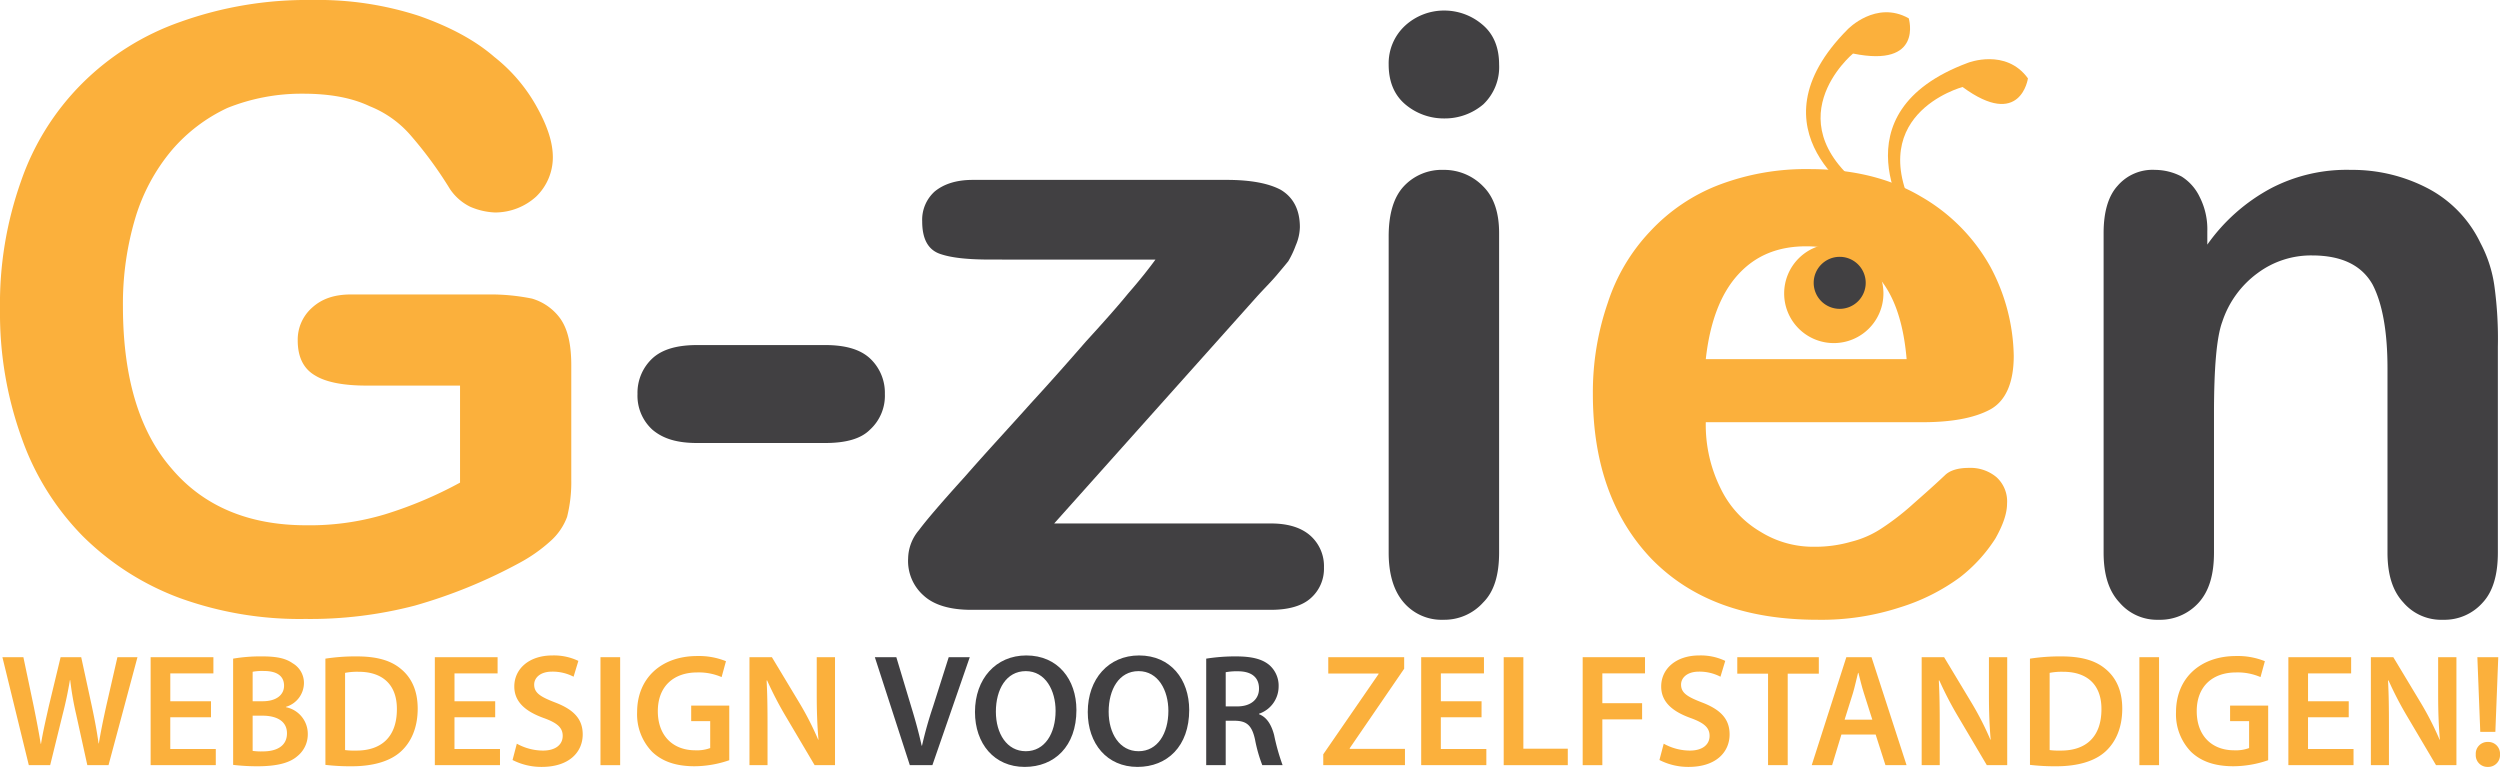
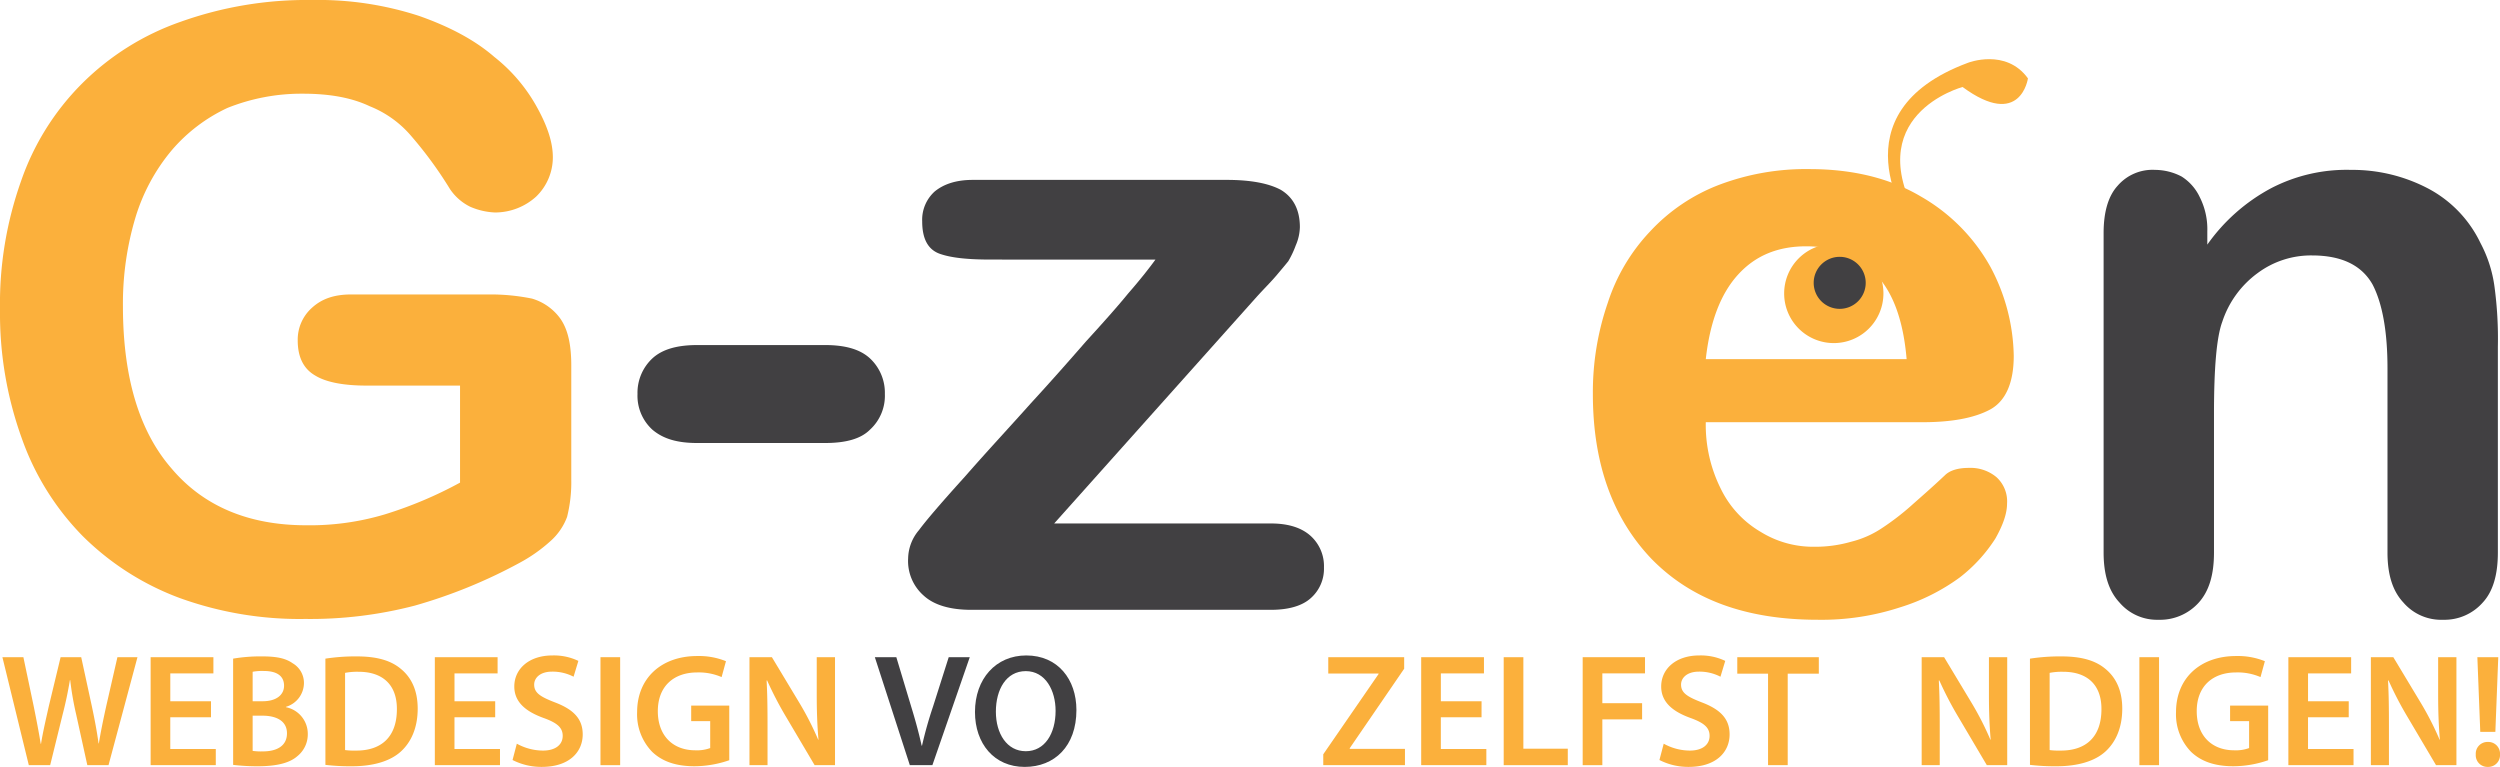
<svg xmlns="http://www.w3.org/2000/svg" width="538.336" height="165.141" viewBox="0 0 538.336 165.141">
  <g id="surface1" transform="translate(-41.828 -52.49)">
    <g id="Group_2" data-name="Group 2">
      <g id="Group_1" data-name="Group 1" transform="translate(33 183.615)">
        <path id="Path_1" data-name="Path 1" d="M129.5-62.5a11.506,11.506,0,0,0-6.125-4.328,44.578,44.578,0,0,0-9.187-.891H84.469c-3.594,0-6.3.891-8.469,2.875a9.186,9.186,0,0,0-3.062,7.031c0,3.594,1.266,6.125,3.781,7.563,2.344,1.438,6.125,2.156,11,2.156h20.172V-27.2a87.686,87.686,0,0,1-16.219,6.844A56.38,56.38,0,0,1,74.75-18.016c-12.437,0-22.156-4.141-29-12.25C38.719-38.359,35.3-50.078,35.3-65.2A64.517,64.517,0,0,1,38-84.3,41.042,41.042,0,0,1,45.75-98.7a35.5,35.5,0,0,1,12.063-9.187,42.841,42.841,0,0,1,16.219-3.062c5.938,0,10.625.906,14.406,2.7a22.774,22.774,0,0,1,9,6.484,85.66,85.66,0,0,1,8.281,11.344,11.193,11.193,0,0,0,4.328,3.8,14.781,14.781,0,0,0,5.406,1.25,13.172,13.172,0,0,0,8.828-3.422,11.765,11.765,0,0,0,3.594-8.469c0-3.062-1.078-6.484-3.234-10.437a35.682,35.682,0,0,0-9.375-11.172c-4.141-3.594-9.547-6.484-16.2-8.828A70.147,70.147,0,0,0,76-131.125a80.832,80.832,0,0,0-28.266,4.688,56.229,56.229,0,0,0-21.266,13.328A55.112,55.112,0,0,0,13.328-92.031a78.937,78.937,0,0,0-4.5,27.547A79.227,79.227,0,0,0,13.516-36.75,57.06,57.06,0,0,0,26.656-15.672,58.48,58.48,0,0,0,47.547-2.344a75.931,75.931,0,0,0,27.016,4.5A89.012,89.012,0,0,0,98.156-.719a110.288,110.288,0,0,0,22.516-9.187,33.323,33.323,0,0,0,6.672-4.687,13.018,13.018,0,0,0,3.594-5.219,30.671,30.671,0,0,0,.906-7.922V-52.406C131.844-56.922,131.125-60.156,129.5-62.5Zm0,0" fill="#fbb03c" />
      </g>
    </g>
    <g id="Group_4" data-name="Group 4">
      <g id="Group_3" data-name="Group 3" transform="translate(175.885 183.806)">
        <path id="Path_2" data-name="Path 2" d="M53.266-38.781a9.875,9.875,0,0,0,3.219-7.687,10.13,10.13,0,0,0-3.219-7.687c-2.141-1.969-5.359-2.859-9.656-2.859H16.094c-4.3,0-7.516.891-9.656,2.859a10.13,10.13,0,0,0-3.219,7.688,9.875,9.875,0,0,0,3.219,7.688c2.328,1.969,5.359,2.859,9.656,2.859H43.609C48.078-35.922,51.3-36.812,53.266-38.781Zm0,0" fill="#414042" />
      </g>
    </g>
    <g id="Group_6" data-name="Group 6">
      <g id="Group_5" data-name="Group 5" transform="translate(235.408 183.806)">
        <path id="Path_3" data-name="Path 3" d="M81.141-71.844c1.078-1.266,1.969-2.328,2.688-3.219a20.7,20.7,0,0,0,1.609-3.406,10.5,10.5,0,0,0,.891-3.922c0-3.766-1.422-6.437-4.109-8.047-2.687-1.437-6.609-2.141-11.625-2.141H15.906c-3.578,0-6.25.891-8.219,2.5A8.2,8.2,0,0,0,5-83.641c0,3.75,1.25,6.063,3.766,6.969,2.5.891,6.063,1.25,11.078,1.25H55.234c-1.437,1.969-3.406,4.469-5.906,7.328-2.328,2.859-5.359,6.25-9.109,10.359-3.578,4.109-7.516,8.578-11.8,13.234-4.3,4.828-9.125,10-14.3,15.906C9.109-23.062,5.891-19.3,4.3-17.156a9.639,9.639,0,0,0-2.328,6.078A9.917,9.917,0,0,0,5.359-3.031C7.5-1.078,10.906,0,15.547,0H80.078C84,0,86.859-.891,88.656-2.5a8.428,8.428,0,0,0,2.859-6.609,8.773,8.773,0,0,0-2.859-6.8c-1.969-1.781-4.828-2.687-8.578-2.687H33.422l43.609-48.8C78.641-69.172,80.078-70.594,81.141-71.844Zm0,0" fill="#414042" />
      </g>
    </g>
    <g id="Group_8" data-name="Group 8">
      <g id="Group_7" data-name="Group 7" transform="translate(328.531 183.806)">
-         <path id="Path_4" data-name="Path 4" d="M32.7-91.156a11.687,11.687,0,0,0-8.578-3.578,11.152,11.152,0,0,0-8.578,3.578q-3.211,3.492-3.219,10.719v68.109q0,6.961,3.219,10.719a10.724,10.724,0,0,0,8.578,3.75A11.218,11.218,0,0,0,32.7-1.609c2.328-2.328,3.406-5.891,3.406-10.719V-81.141C36.109-85.437,35.031-88.828,32.7-91.156Zm0-17.687a11.075,11.075,0,0,0,3.406-8.578c0-3.766-1.25-6.625-3.578-8.578a12.643,12.643,0,0,0-8.219-3.047,12.394,12.394,0,0,0-8.406,3.219,11.038,11.038,0,0,0-3.578,8.406c0,3.75,1.25,6.609,3.578,8.578a12.84,12.84,0,0,0,8.406,3.031A12.769,12.769,0,0,0,32.7-108.844Zm0,0" fill="#414042" />
-       </g>
+         </g>
    </g>
    <g id="Group_10" data-name="Group 10">
      <g id="Group_9" data-name="Group 9" transform="translate(376.969 183.806)">
        <path id="Path_5" data-name="Path 5" d="M93.3-43.078c3.391-1.781,5.188-5.719,5.188-11.609a41.965,41.965,0,0,0-5-19.125,39.6,39.6,0,0,0-15.016-15.2c-6.625-3.922-14.656-5.891-23.953-5.891a52.723,52.723,0,0,0-19.484,3.391A39.54,39.54,0,0,0,20.2-81.5a40.4,40.4,0,0,0-9.125,15.375A58.941,58.941,0,0,0,7.859-46.469c0,15.016,4.3,26.813,12.688,35.563C29.141-2.141,40.938,2.141,56.3,2.141A54.322,54.322,0,0,0,74-.531,43.386,43.386,0,0,0,86.859-6.969a33,33,0,0,0,7.688-8.406c1.609-2.859,2.5-5.359,2.5-7.5a7.031,7.031,0,0,0-2.312-5.719,8.732,8.732,0,0,0-5.906-1.969c-2.328,0-4.109.531-5.187,1.609-3.031,2.859-5.531,5-7.328,6.609a54.885,54.885,0,0,1-6.062,4.656,21.055,21.055,0,0,1-6.8,3.031,27.7,27.7,0,0,1-7.859,1.078A21.468,21.468,0,0,1,43.969-16.8a21.711,21.711,0,0,1-8.578-9.3,30.7,30.7,0,0,1-3.219-14.3H78.828Q88.2-40.391,93.3-43.078ZM39.141-72.2c3.75-4.109,8.578-6.078,14.656-6.078S65.063-76.312,68.813-72.2c3.75,3.922,5.906,10,6.609,18.219H32.172Q33.508-66.031,39.141-72.2Zm0,0" fill="#fbb03c" />
      </g>
    </g>
    <g id="Group_12" data-name="Group 12">
      <g id="Group_11" data-name="Group 11" transform="translate(483.185 183.806)">
        <path id="Path_6" data-name="Path 6" d="M32.344-88.828A10.561,10.561,0,0,0,28.422-93.3,12.407,12.407,0,0,0,22.7-94.734a9.908,9.908,0,0,0-8.047,3.406c-1.969,2.141-3.031,5.531-3.031,10.188v68.813c0,4.641,1.063,8.219,3.391,10.719a10.615,10.615,0,0,0,8.406,3.75A11.2,11.2,0,0,0,32-1.437c2.313-2.5,3.391-6.062,3.391-10.891V-42.187c0-9.641.531-16.437,1.781-19.828a21.146,21.146,0,0,1,7.688-10.547,19.246,19.246,0,0,1,11.625-3.75c6.438,0,10.719,2.141,13.047,6.25,2.141,4.109,3.219,10.188,3.219,18.047v39.688c0,4.641,1.063,8.219,3.391,10.719a10.724,10.724,0,0,0,8.578,3.75A10.988,10.988,0,0,0,93.3-1.609c2.141-2.328,3.219-5.891,3.219-10.719V-56.656A83.579,83.579,0,0,0,95.8-69.531,27.935,27.935,0,0,0,92.766-79,25.881,25.881,0,0,0,81.688-90.625a35.044,35.044,0,0,0-16.812-4.109A35.208,35.208,0,0,0,47.719-90.8,39.686,39.686,0,0,0,33.953-78.641V-81.5A15.256,15.256,0,0,0,32.344-88.828Zm0,0" fill="#414042" />
      </g>
    </g>
    <path id="Path_7" data-name="Path 7" d="M447.395,115.684a10.688,10.688,0,1,1-10.687-10.691,10.689,10.689,0,0,1,10.688,10.691" fill="#fbb03c" />
    <path id="Path_8" data-name="Path 8" d="M443.578,113.395a5.6,5.6,0,1,1-5.6-5.6,5.6,5.6,0,0,1,5.6,5.6" fill="#414042" />
    <g id="Group_21" data-name="Group 21">
      <g id="Group_13" data-name="Group 13" transform="translate(41.832 217.256)">
        <path id="Path_9" data-name="Path 9" d="M10.8,0l2.688-10.937c.688-2.656,1.141-4.891,1.563-7.375h.063a65.837,65.837,0,0,0,1.281,7.375L18.8,0h4.563l6.234-23.25H25.281L22.875-12.734C22.25-9.906,21.7-7.25,21.281-4.687h-.062C20.875-7.2,20.391-9.8,19.8-12.562L17.484-23.25H13.047L10.516-12.734c-.656,2.938-1.3,5.7-1.687,8.141H8.766C8.391-6.906,7.828-9.859,7.25-12.7L5.031-23.25H.516L6.2,0Zm0,0" fill="#fbb03c" />
      </g>
      <g id="Group_14" data-name="Group 14" transform="translate(71.811 217.256)">
        <path id="Path_10" data-name="Path 10" d="M15.453-13.766H6.688v-6h9.281V-23.25H2.453V0H16.484V-3.484h-9.8v-6.828h8.766Zm0,0" fill="#fbb03c" />
      </g>
      <g id="Group_15" data-name="Group 15" transform="translate(89.577 217.256)">
        <path id="Path_11" data-name="Path 11" d="M2.453-.062a44.281,44.281,0,0,0,5.2.3c4.25,0,6.969-.719,8.625-2.172a6.021,6.021,0,0,0,2.25-4.8,5.85,5.85,0,0,0-4.7-5.75v-.078A5.387,5.387,0,0,0,17.7-17.594a4.89,4.89,0,0,0-2.422-4.344c-1.578-1.109-3.516-1.484-6.656-1.484a34.926,34.926,0,0,0-6.172.484Zm4.2-20.047a11.205,11.205,0,0,1,2.422-.172c2.688,0,4.344,1,4.344,3.172,0,1.969-1.656,3.344-4.594,3.344H6.656Zm0,9.453H8.766c2.938,0,5.281,1.094,5.281,3.8,0,2.859-2.422,3.891-5.141,3.891a12.814,12.814,0,0,1-2.25-.109Zm0,0" fill="#fbb03c" />
      </g>
      <g id="Group_16" data-name="Group 16" transform="translate(109.447 217.256)">
        <path id="Path_12" data-name="Path 12" d="M2.453-.062a46.756,46.756,0,0,0,5.719.3C12.7.234,16.391-.828,18.7-2.937c2.2-2,3.625-5.094,3.625-9.234,0-3.969-1.391-6.734-3.625-8.562-2.141-1.8-5.141-2.687-9.484-2.687a42.487,42.487,0,0,0-6.766.484ZM6.688-19.875a13.67,13.67,0,0,1,2.906-.234c5.313,0,8.281,2.922,8.25,8.063,0,5.906-3.281,8.938-8.812,8.906A15,15,0,0,1,6.688-3.25Zm0,0" fill="#fbb03c" />
      </g>
      <g id="Group_17" data-name="Group 17" transform="translate(133.009 217.256)">
        <path id="Path_13" data-name="Path 13" d="M15.453-13.766H6.688v-6h9.281V-23.25H2.453V0H16.484V-3.484h-9.8v-6.828h8.766Zm0,0" fill="#fbb03c" />
      </g>
      <g id="Group_18" data-name="Group 18" transform="translate(150.775 217.256)">
        <path id="Path_14" data-name="Path 14" d="M1.422-1.109A13.638,13.638,0,0,0,7.688.375c6.016,0,8.844-3.266,8.844-7,0-3.344-1.969-5.375-6.016-6.906-3.094-1.2-4.437-2.031-4.437-3.828,0-1.344,1.172-2.781,3.859-2.781a9.825,9.825,0,0,1,4.625,1.094l1.031-3.406A12.2,12.2,0,0,0,10-23.625c-5.031,0-8.2,2.891-8.2,6.688,0,3.344,2.453,5.375,6.281,6.766,2.969,1.063,4.141,2.094,4.141,3.859,0,1.891-1.531,3.172-4.25,3.172A11.707,11.707,0,0,1,2.344-4.625Zm0,0" fill="#fbb03c" />
      </g>
      <g id="Group_19" data-name="Group 19" transform="translate(168.679 217.256)">
        <path id="Path_15" data-name="Path 15" d="M2.453-23.25V0H6.688V-23.25Zm0,0" fill="#fbb03c" />
      </g>
      <g id="Group_20" data-name="Group 20" transform="translate(177.787 217.256)">
        <path id="Path_16" data-name="Path 16" d="M21.078-12.828h-8.2v3.344h4.094v5.8a8.281,8.281,0,0,1-3.2.484c-4.828,0-8.078-3.141-8.078-8.422,0-5.422,3.484-8.344,8.453-8.344a12.38,12.38,0,0,1,5.281,1l.938-3.422A15.5,15.5,0,0,0,14.172-23.5c-7.687,0-12.937,4.734-12.937,12.078a11.591,11.591,0,0,0,3.25,8.563C6.688-.766,9.656.234,13.594.234a23.2,23.2,0,0,0,7.484-1.3Zm0,0" fill="#fbb03c" />
      </g>
    </g>
    <g id="Group_24" data-name="Group 24">
      <g id="Group_22" data-name="Group 22" transform="translate(200.761 217.256)">
        <path id="Path_17" data-name="Path 17" d="M6.344,0V-8.312c0-3.828-.031-6.906-.2-9.906l.109-.031a76.421,76.421,0,0,0,4.172,8L16.484,0h4.391V-23.25H16.938v8.109c0,3.547.109,6.547.375,9.656H17.25a64.427,64.427,0,0,0-3.969-7.8l-6-9.969H2.453V0Zm0,0" fill="#fbb03c" />
      </g>
      <g id="Group_23" data-name="Group 23" transform="translate(224.082 217.256)">
        <path id="Path_18" data-name="Path 18" fill="#fbb03c" />
      </g>
    </g>
    <g id="Group_26" data-name="Group 26">
      <g id="Group_25" data-name="Group 25" transform="translate(229.979 217.256)">
        <path id="Path_19" data-name="Path 19" d="M12.625,0l8.047-23.25H16.141L12.766-12.625A85.447,85.447,0,0,0,10.391-4.2h-.078c-.625-2.828-1.375-5.562-2.281-8.5L4.859-23.25H.234L7.766,0Zm0,0" fill="#414042" />
      </g>
    </g>
    <g id="Group_28" data-name="Group 28">
      <g id="Group_27" data-name="Group 27" transform="translate(250.54 217.256)">
        <path id="Path_20" data-name="Path 20" d="M12.281-23.625c-6.547,0-11.047,5.031-11.047,12.172C1.234-4.625,5.375.375,11.938.375c6.422,0,11.141-4.453,11.141-12.25C23.078-18.484,19.078-23.625,12.281-23.625Zm-.109,3.375c4.25,0,6.422,4.172,6.422,8.547,0,4.875-2.312,8.7-6.422,8.7C8.109-3,5.734-6.8,5.734-11.516,5.734-16.312,7.969-20.25,12.172-20.25Zm0,0" fill="#414042" />
      </g>
    </g>
    <g id="Group_31" data-name="Group 31">
      <g id="Group_29" data-name="Group 29" transform="translate(274.826 217.256)">
-         <path id="Path_21" data-name="Path 21" d="M12.281-23.625c-6.547,0-11.047,5.031-11.047,12.172C1.234-4.625,5.375.375,11.938.375c6.422,0,11.141-4.453,11.141-12.25C23.078-18.484,19.078-23.625,12.281-23.625Zm-.109,3.375c4.25,0,6.422,4.172,6.422,8.547,0,4.875-2.312,8.7-6.422,8.7C8.109-3,5.734-6.8,5.734-11.516,5.734-16.312,7.969-20.25,12.172-20.25Zm0,0" fill="#414042" />
-       </g>
+         </g>
      <g id="Group_30" data-name="Group 30" transform="translate(299.112 217.256)">
-         <path id="Path_22" data-name="Path 22" d="M2.453,0h4.2V-9.562H8.8c2.422.078,3.516,1.047,4.172,4.078A31.291,31.291,0,0,0,14.531,0h4.375a45.437,45.437,0,0,1-1.828-6.484c-.594-2.25-1.594-3.859-3.25-4.484v-.109a6.194,6.194,0,0,0,4.219-5.828,5.9,5.9,0,0,0-2-4.656c-1.562-1.312-3.828-1.859-7.187-1.859a39.538,39.538,0,0,0-6.406.484Zm4.2-20.016a13.126,13.126,0,0,1,2.625-.2c2.766,0,4.547,1.172,4.547,3.734,0,2.313-1.781,3.828-4.656,3.828H6.656Zm0,0" fill="#414042" />
-       </g>
+         </g>
    </g>
    <g id="Group_39" data-name="Group 39">
      <g id="Group_32" data-name="Group 32" transform="translate(318.74 217.256)">
        <path id="Path_23" data-name="Path 23" fill="#fbb03c" />
      </g>
      <g id="Group_33" data-name="Group 33" transform="translate(325.881 217.256)">
        <path id="Path_24" data-name="Path 24" d="M.891,0H18.484V-3.516H6.594v-.141L18.313-20.766V-23.25H1.969v3.516H12.8v.109L.891-2.344Zm0,0" fill="#fbb03c" />
      </g>
      <g id="Group_34" data-name="Group 34" transform="translate(345.406 217.256)">
        <path id="Path_25" data-name="Path 25" d="M15.453-13.766H6.688v-6h9.281V-23.25H2.453V0H16.484V-3.484h-9.8v-6.828h8.766Zm0,0" fill="#fbb03c" />
      </g>
      <g id="Group_35" data-name="Group 35" transform="translate(363.173 217.256)">
        <path id="Path_26" data-name="Path 26" d="M2.453,0h13.8V-3.547H6.688v-19.7H2.453Zm0,0" fill="#fbb03c" />
      </g>
      <g id="Group_36" data-name="Group 36" transform="translate(380.18 217.256)">
        <path id="Path_27" data-name="Path 27" d="M2.453,0H6.688V-9.859H15.25v-3.484H6.688v-6.422h9.188V-23.25H2.453Zm0,0" fill="#fbb03c" />
      </g>
      <g id="Group_37" data-name="Group 37" transform="translate(397.739 217.256)">
        <path id="Path_28" data-name="Path 28" d="M1.422-1.109A13.638,13.638,0,0,0,7.688.375c6.016,0,8.844-3.266,8.844-7,0-3.344-1.969-5.375-6.016-6.906-3.094-1.2-4.437-2.031-4.437-3.828,0-1.344,1.172-2.781,3.859-2.781a9.825,9.825,0,0,1,4.625,1.094l1.031-3.406A12.2,12.2,0,0,0,10-23.625c-5.031,0-8.2,2.891-8.2,6.688,0,3.344,2.453,5.375,6.281,6.766,2.969,1.063,4.141,2.094,4.141,3.859,0,1.891-1.531,3.172-4.25,3.172A11.707,11.707,0,0,1,2.344-4.625Zm0,0" fill="#fbb03c" />
      </g>
      <g id="Group_38" data-name="Group 38" transform="translate(415.643 217.256)">
        <path id="Path_29" data-name="Path 29" d="M6.906,0h4.234V-19.7h6.7V-23.25H.281V-19.7H6.906Zm0,0" fill="#fbb03c" />
      </g>
    </g>
    <g id="Group_45" data-name="Group 45">
      <g id="Group_40" data-name="Group 40" transform="translate(431.236 217.256)">
-         <path id="Path_30" data-name="Path 30" d="M14.484-6.594,16.594,0h4.547L13.594-23.25H8.172L.719,0H5.109l2-6.594ZM7.8-9.8l1.8-5.734c.406-1.375.75-3,1.094-4.344h.078c.344,1.344.719,2.938,1.172,4.344L13.766-9.8Zm0,0" fill="#fbb03c" />
-       </g>
+         </g>
      <g id="Group_41" data-name="Group 41" transform="translate(453.176 217.256)">
        <path id="Path_31" data-name="Path 31" d="M6.344,0V-8.312c0-3.828-.031-6.906-.2-9.906l.109-.031a76.421,76.421,0,0,0,4.172,8L16.484,0h4.391V-23.25H16.938v8.109c0,3.547.109,6.547.375,9.656H17.25a64.427,64.427,0,0,0-3.969-7.8l-6-9.969H2.453V0Zm0,0" fill="#fbb03c" />
      </g>
      <g id="Group_42" data-name="Group 42" transform="translate(476.497 217.256)">
        <path id="Path_32" data-name="Path 32" d="M2.453-.062a46.756,46.756,0,0,0,5.719.3C12.7.234,16.391-.828,18.7-2.937c2.2-2,3.625-5.094,3.625-9.234,0-3.969-1.391-6.734-3.625-8.562-2.141-1.8-5.141-2.687-9.484-2.687a42.487,42.487,0,0,0-6.766.484ZM6.688-19.875a13.67,13.67,0,0,1,2.906-.234c5.313,0,8.281,2.922,8.25,8.063,0,5.906-3.281,8.938-8.812,8.906A15,15,0,0,1,6.688-3.25Zm0,0" fill="#fbb03c" />
      </g>
      <g id="Group_43" data-name="Group 43" transform="translate(500.058 217.256)">
        <path id="Path_33" data-name="Path 33" d="M2.453-23.25V0H6.688V-23.25Zm0,0" fill="#fbb03c" />
      </g>
      <g id="Group_44" data-name="Group 44" transform="translate(509.166 217.256)">
        <path id="Path_34" data-name="Path 34" d="M21.078-12.828h-8.2v3.344h4.094v5.8a8.281,8.281,0,0,1-3.2.484c-4.828,0-8.078-3.141-8.078-8.422,0-5.422,3.484-8.344,8.453-8.344a12.38,12.38,0,0,1,5.281,1l.938-3.422A15.5,15.5,0,0,0,14.172-23.5c-7.687,0-12.937,4.734-12.937,12.078a11.591,11.591,0,0,0,3.25,8.563C6.688-.766,9.656.234,13.594.234a23.2,23.2,0,0,0,7.484-1.3Zm0,0" fill="#fbb03c" />
      </g>
    </g>
    <g id="Group_49" data-name="Group 49">
      <g id="Group_46" data-name="Group 46" transform="translate(532.14 217.256)">
        <path id="Path_35" data-name="Path 35" d="M15.453-13.766H6.688v-6h9.281V-23.25H2.453V0H16.484V-3.484h-9.8v-6.828h8.766Zm0,0" fill="#fbb03c" />
      </g>
      <g id="Group_47" data-name="Group 47" transform="translate(549.906 217.256)">
        <path id="Path_36" data-name="Path 36" d="M6.344,0V-8.312c0-3.828-.031-6.906-.2-9.906l.109-.031a76.421,76.421,0,0,0,4.172,8L16.484,0h4.391V-23.25H16.938v8.109c0,3.547.109,6.547.375,9.656H17.25a64.427,64.427,0,0,0-3.969-7.8l-6-9.969H2.453V0Zm0,0" fill="#fbb03c" />
      </g>
      <g id="Group_48" data-name="Group 48" transform="translate(573.227 217.256)">
        <path id="Path_37" data-name="Path 37" d="M5.938-7.172,6.563-23.25h-4.5L2.688-7.172ZM4.313.375A2.535,2.535,0,0,0,6.938-2.312,2.527,2.527,0,0,0,4.313-5,2.528,2.528,0,0,0,1.719-2.312,2.512,2.512,0,0,0,4.281.375Zm0,0" fill="#fbb03c" />
      </g>
    </g>
    <path id="Path_38" data-name="Path 38" d="M453.1,100.727s-16.641-23.9,12.508-34.719c0,0,8.16-3.191,12.906,3.359,0,0-1.559,11.055-14.074,1.859,0,0-22.844,6.078-8.965,29.34l-2.375.16" fill="#fbb03c" />
-     <path id="Path_39" data-name="Path 39" d="M442.895,95.555s-25.117-14.738-3.176-36.77c0,0,6.074-6.312,13.129-2.348,0,0,3.215,10.688-12,7.582,0,0-18.2,15.078,4.141,30.391l-2.09,1.145" fill="#fbb03c" />
  </g>
</svg>